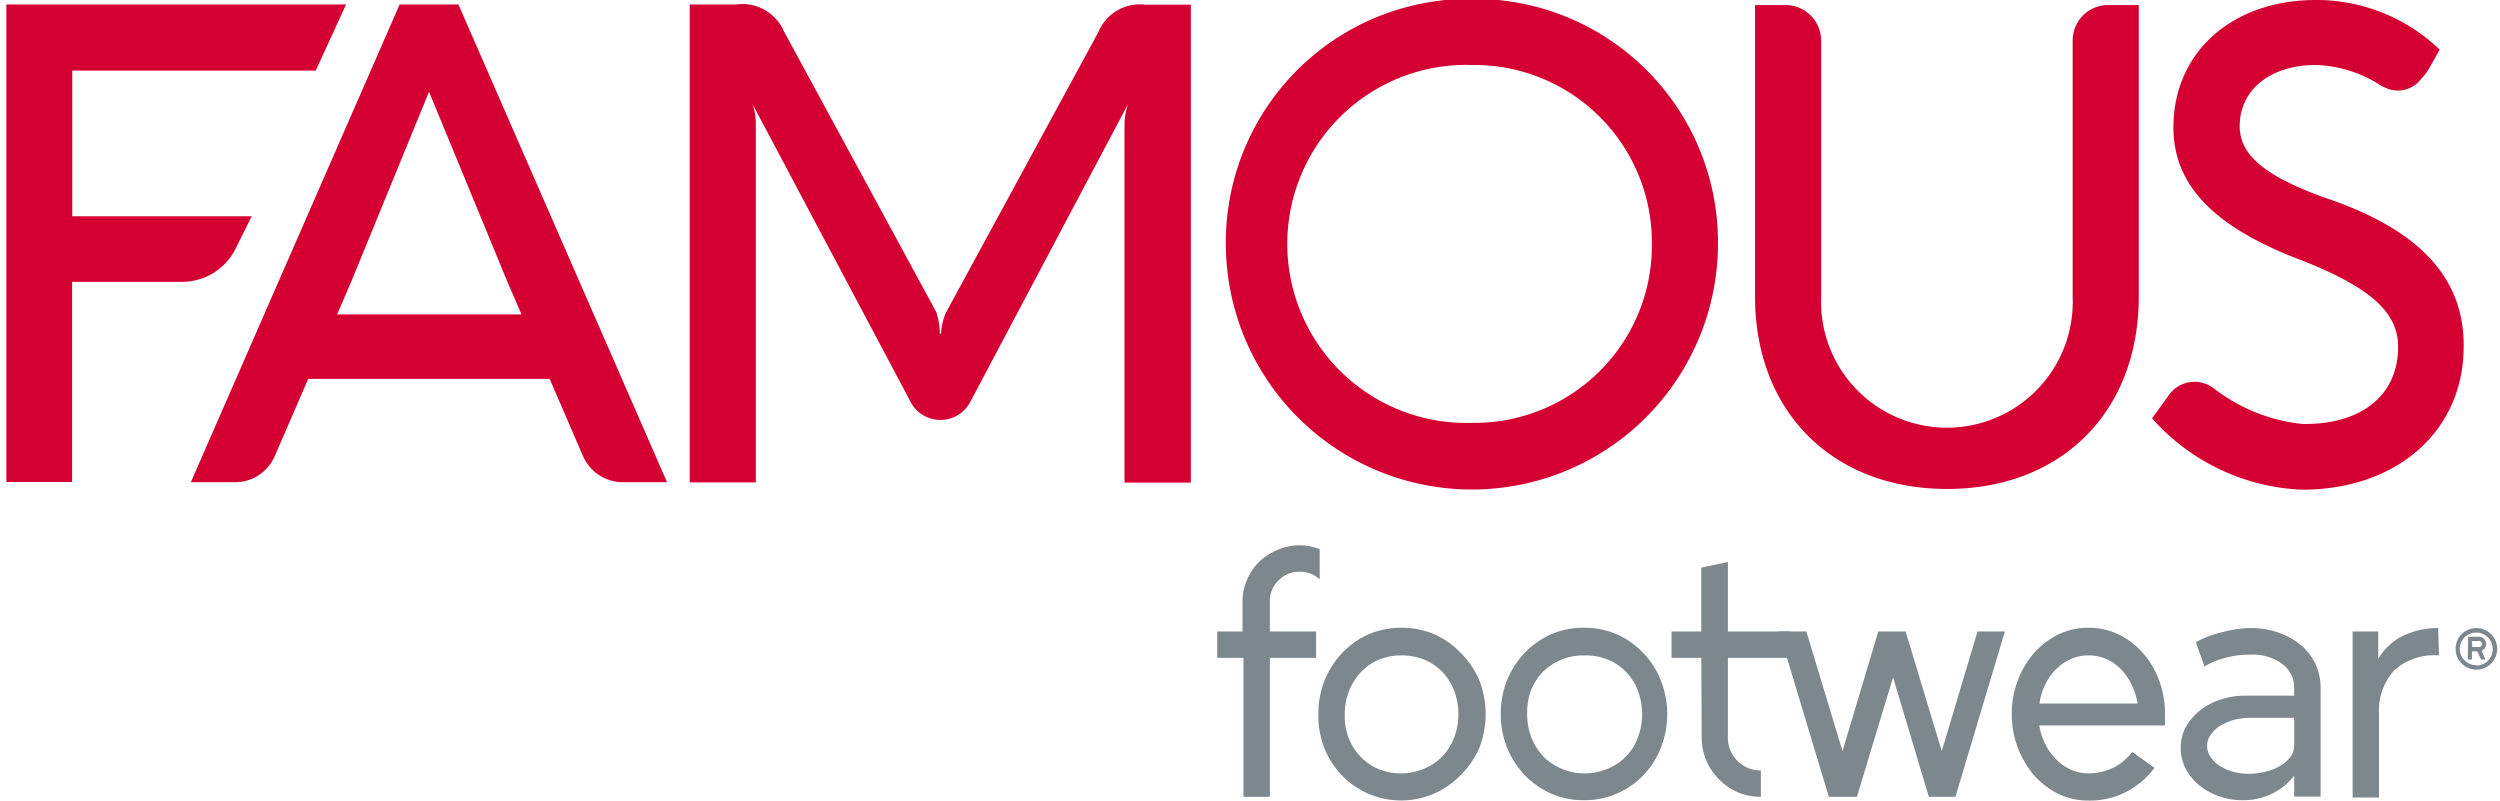
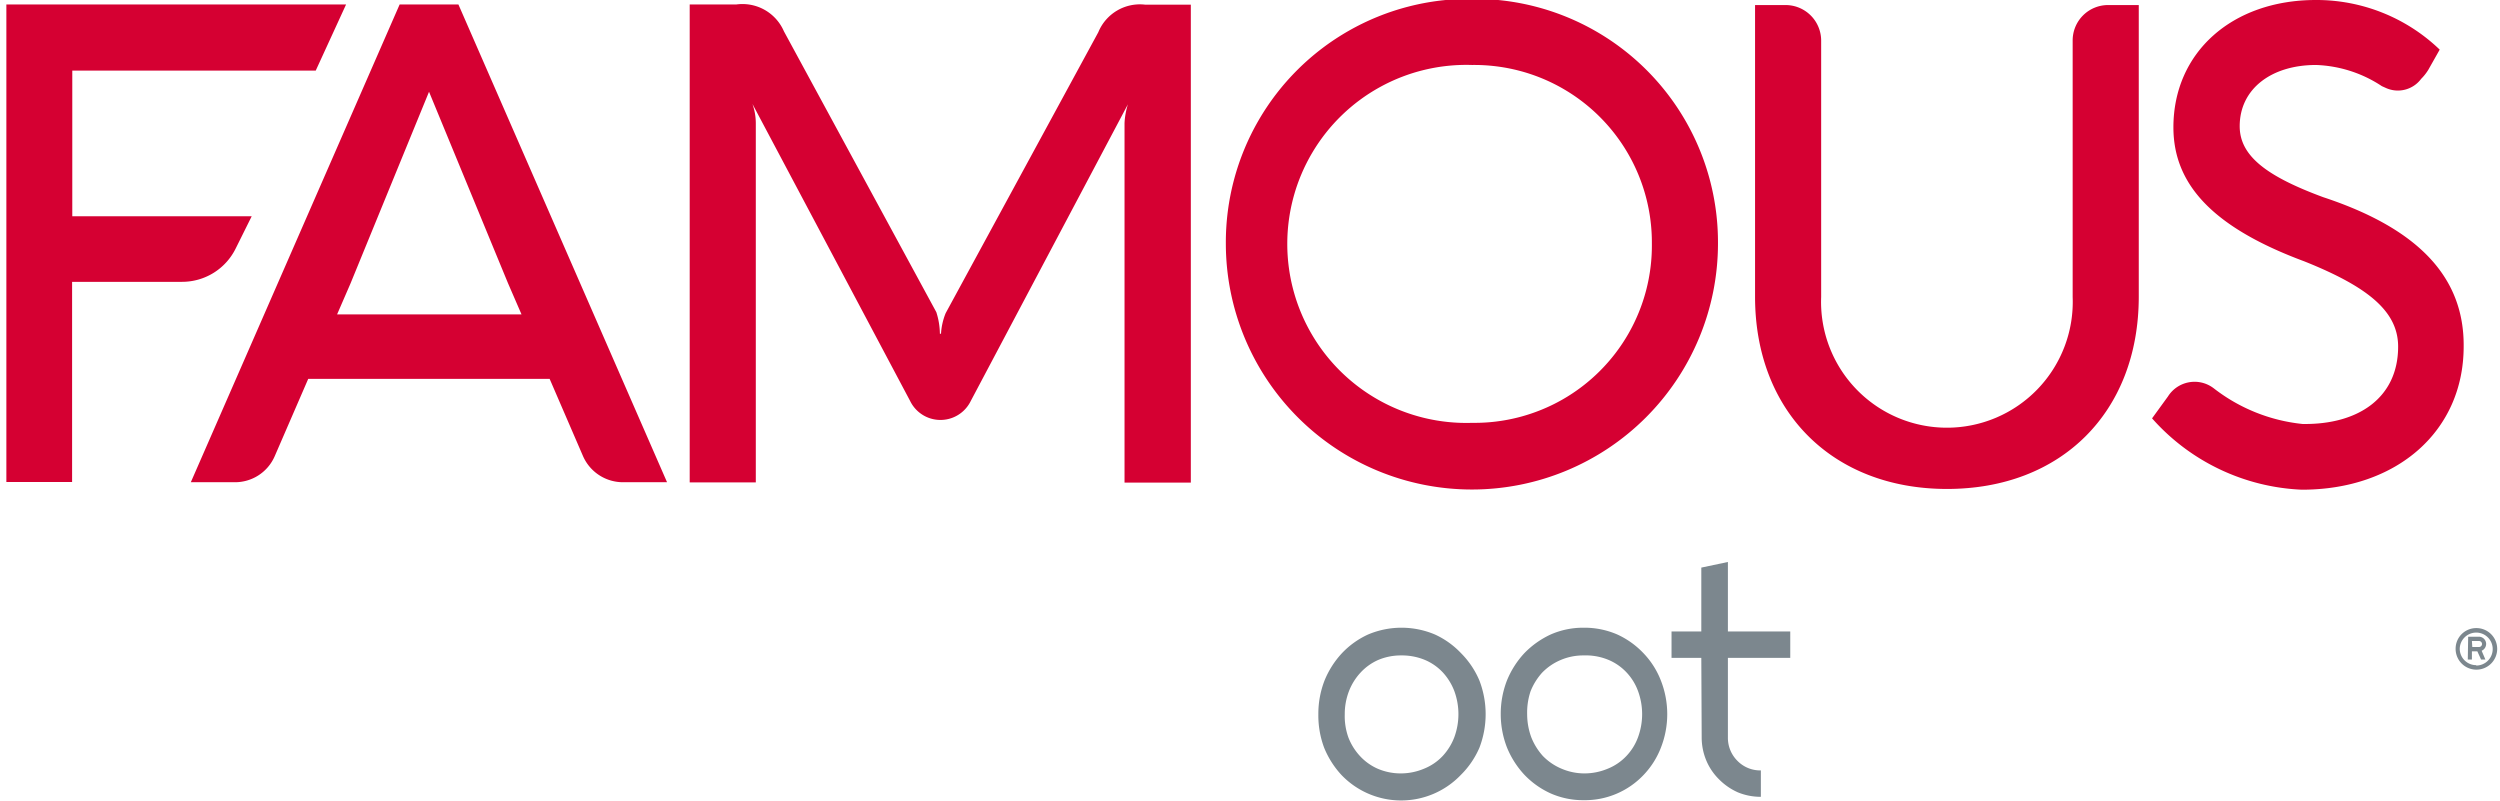
<svg xmlns="http://www.w3.org/2000/svg" viewBox="0 0 133.5 42.78">
  <defs>
    <style>
      .cls-1{fill:#7c878e}
    </style>
  </defs>
  <path class="cls-1" d="M70.4 38.14a4.9 4.9 0 0 1 .33-1.8 4.8 4.8 0 0 1 .93-1.46 4.5 4.5 0 0 1 1.4-1 4.58 4.58 0 0 1 3.56 0 4.5 4.5 0 0 1 1.4 1 4.6 4.6 0 0 1 .98 1.46 5 5 0 0 1 0 3.59 4.6 4.6 0 0 1-1 1.46 4.41 4.41 0 0 1-6.36 0 4.8 4.8 0 0 1-.93-1.46 4.9 4.9 0 0 1-.31-1.79m1.41 0a3.4 3.4 0 0 0 .19 1.23 3.1 3.1 0 0 0 .62 1 2.85 2.85 0 0 0 .95.68 3.1 3.1 0 0 0 1.23.25 3.2 3.2 0 0 0 1.24-.25 2.8 2.8 0 0 0 1-.68 3.1 3.1 0 0 0 .62-1 3.58 3.58 0 0 0 0-2.47 3.1 3.1 0 0 0-.62-1 2.8 2.8 0 0 0-1-.68 3.2 3.2 0 0 0-1.21-.22 3.1 3.1 0 0 0-1.23.24 2.85 2.85 0 0 0-.95.68 3.1 3.1 0 0 0-.62 1 3.4 3.4 0 0 0-.22 1.22m8.33 0a4.9 4.9 0 0 1 .33-1.8 4.8 4.8 0 0 1 .93-1.46 4.7 4.7 0 0 1 1.41-1 4.3 4.3 0 0 1 1.76-.36 4.4 4.4 0 0 1 1.79.36 4.5 4.5 0 0 1 1.4 1 4.4 4.4 0 0 1 .93 1.46 4.9 4.9 0 0 1 0 3.59 4.4 4.4 0 0 1-.93 1.46 4.32 4.32 0 0 1-3.19 1.34 4.3 4.3 0 0 1-1.76-.36 4.5 4.5 0 0 1-1.41-1 4.8 4.8 0 0 1-.93-1.46 4.9 4.9 0 0 1-.33-1.77m1.41 0a3.6 3.6 0 0 0 .22 1.23 3.3 3.3 0 0 0 .62 1 3 3 0 0 0 1 .68 3.1 3.1 0 0 0 1.22.25 3.2 3.2 0 0 0 1.24-.25 2.8 2.8 0 0 0 1-.68 2.9 2.9 0 0 0 .62-1 3.58 3.58 0 0 0 0-2.47 2.9 2.9 0 0 0-.62-1 2.8 2.8 0 0 0-1-.68 3.15 3.15 0 0 0-1.28-.22 3.05 3.05 0 0 0-1.22.24 3 3 0 0 0-1 .68 3.3 3.3 0 0 0-.62 1 3.6 3.6 0 0 0-.18 1.22m9.3-3.01h-1.59v-1.41h1.59v-3.41l1.42-.3v3.71h3.33v1.41h-3.33v4.24a1.73 1.73 0 0 0 .51 1.26 1.7 1.7 0 0 0 1.25.51v1.41a3.2 3.2 0 0 1-1.23-.24 3.3 3.3 0 0 1-1-.69 3.1 3.1 0 0 1-.68-1 3.2 3.2 0 0 1-.25-1.24Z" />
-   <path class="cls-1" d="M104.42 42.55H103l-1.91-6.38-1.93 6.38h-1.5L95 33.72h1.46l1.93 6.39 1.91-6.39h1.46l1.93 6.39 1.91-6.39h1.46ZM115.05 41a4.4 4.4 0 0 1-1.52 1.29 4.2 4.2 0 0 1-2 .46 3.7 3.7 0 0 1-1.62-.36 4.2 4.2 0 0 1-1.3-1 5 5 0 0 1-1.18-3.25 4.9 4.9 0 0 1 .32-1.8 4.8 4.8 0 0 1 .86-1.46 4.3 4.3 0 0 1 1.3-1 3.8 3.8 0 0 1 3.23 0 4.2 4.2 0 0 1 1.3 1 4.6 4.6 0 0 1 .86 1.46 5.1 5.1 0 0 1 .31 1.8v.6h-6.71a3.3 3.3 0 0 0 .32 1 3.1 3.1 0 0 0 .59.82 2.5 2.5 0 0 0 .78.54 2.3 2.3 0 0 0 .94.2 3.1 3.1 0 0 0 1.27-.28 2.8 2.8 0 0 0 1.06-.87Zm-3.48-6a2.3 2.3 0 0 0-1 .2 2.6 2.6 0 0 0-.79.55 2.9 2.9 0 0 0-.57.82 3 3 0 0 0-.3 1h5.24a3.6 3.6 0 0 0-.32-1 3 3 0 0 0-.56-.82 2.4 2.4 0 0 0-.78-.55 2.2 2.2 0 0 0-.92-.2m5.69-.7a4 4 0 0 1 .43-.22 6 6 0 0 1 .69-.25c.27-.07.55-.14.86-.2a5 5 0 0 1 .94-.09 4.3 4.3 0 0 1 1.51.25 3.7 3.7 0 0 1 1.19.67 3.05 3.05 0 0 1 .77 1 3 3 0 0 1 .27 1.27v5.81h-1.41v-1.12a3.3 3.3 0 0 1-1.16.95 3.46 3.46 0 0 1-1.58.36 3.7 3.7 0 0 1-1.3-.22 3.5 3.5 0 0 1-1.06-.6 2.9 2.9 0 0 1-.71-.89 2.46 2.46 0 0 1-.25-1.1 2.3 2.3 0 0 1 .27-1.09 3 3 0 0 1 .73-.87 3.5 3.5 0 0 1 1.09-.59 4 4 0 0 1 1.35-.22h2.62v-.41a1.56 1.56 0 0 0-.63-1.28 2.63 2.63 0 0 0-1.7-.5 4.8 4.8 0 0 0-1.52.22 3.8 3.8 0 0 0-.94.41Zm.6 5.53a1 1 0 0 0 .18.58 1.6 1.6 0 0 0 .47.47 2.5 2.5 0 0 0 .7.32 3 3 0 0 0 .86.12 3.6 3.6 0 0 0 .94-.12 2.7 2.7 0 0 0 .78-.32 1.7 1.7 0 0 0 .52-.47 1 1 0 0 0 .2-.58v-1.5h-2.32a3.8 3.8 0 0 0-.9.11 3 3 0 0 0-.74.32 1.8 1.8 0 0 0-.5.48 1 1 0 0 0-.19.59M130.24 35a3.18 3.18 0 0 0-2.41.82 3.24 3.24 0 0 0-.79 2.36v4.41h-1.41v-8.87H127v1.46a3.1 3.1 0 0 1 1.35-1.24 4.2 4.2 0 0 1 1.85-.4Zm-61.97-4a1.5 1.5 0 0 1 1.13-.47 1.52 1.52 0 0 1 1.07.41v-1.61a2.8 2.8 0 0 0-1.07-.21 2.9 2.9 0 0 0-1.17.24 3.2 3.2 0 0 0-1 .65 3 3 0 0 0-.64.95 2.9 2.9 0 0 0-.24 1.17v1.59H65v1.41h1.4v7.42h1.41v-7.42h2.47v-1.41h-2.47v-1.59a1.52 1.52 0 0 1 .46-1.13" />
  <path d="m58.65 1.72-8.15 15a3.4 3.4 0 0 0-.25 1.1h-.06a3.9 3.9 0 0 0-.19-1.15l-8.14-15A2.41 2.41 0 0 0 39.31.24h-2.48v25.52h3.53V6.55a3.1 3.1 0 0 0-.18-1l8.42 15.86a1.8 1.8 0 0 0 3.24 0l8.39-15.84a4 4 0 0 0-.18 1v19.2h3.54V.25h-2.43a2.4 2.4 0 0 0-2.51 1.47M78.61-.06A13 13 0 0 0 65.46 13a13.14 13.14 0 0 0 26.28 0A13 13 0 0 0 78.61-.06m0 22.64a9.56 9.56 0 1 1 0-19.11 9.48 9.48 0 0 1 9.6 9.53 9.47 9.47 0 0 1-9.59 9.58Zm32.07-20.42v13.7a6.72 6.72 0 1 1-13.43 0V2.17a1.9 1.9 0 0 0-1.9-1.9h-1.63v15.58c0 6.09 4.1 10.25 10.23 10.26S114.2 22 114.21 15.86V.27h-1.64a1.89 1.89 0 0 0-1.89 1.89m13.38 8.37C121 9.4 119.6 8.31 119.6 6.74c0-2 1.7-3.27 4.07-3.27a6.77 6.77 0 0 1 3.52 1.13l.2.09a1.55 1.55 0 0 0 1.9-.48 2.6 2.6 0 0 0 .38-.48l.61-1.08A9.5 9.5 0 0 0 123.67 0c-4.48 0-7.61 2.8-7.61 6.8 0 3.1 2.18 5.37 7 7.16 3.42 1.37 5 2.68 5 4.55 0 2.73-2.13 4.18-5.11 4.13a9.27 9.27 0 0 1-4.73-1.9 1.68 1.68 0 0 0-2.45.43l-.85 1.17a11.32 11.32 0 0 0 8 3.81c5.09 0 8.64-3.14 8.64-7.65.03-3.67-2.38-6.28-7.5-7.97M12.59 13.26l.85-1.71H3.86V3.77h13L18.48.24H.34v25.5h3.51V15.05h5.87a3.19 3.19 0 0 0 2.87-1.79M24.45.24h-3.11L10.19 25.75h2.29a2.31 2.31 0 0 0 2.19-1.39l1.79-4.13h12.89l1.78 4.12a2.33 2.33 0 0 0 2.2 1.4h2.29L24.48.24Zm3.4 16.55H18l.72-1.66L22.91 4.9l4.22 10.23Z" style="fill:#d50032" />
  <path class="cls-1" d="M132.23 33.54a1.11 1.11 0 1 1-1.1 1.1 1.1 1.1 0 0 1 1.1-1.1m0 2a.88.88 0 1 0-.88-.88.88.88 0 0 0 .88.86ZM131.8 34h.58a.39.39 0 0 1 .38.39.4.4 0 0 1-.24.36l.2.47h-.23l-.2-.44H132v.44h-.22Zm.22.55h.36a.16.16 0 1 0 0-.32H132Z" />
</svg>